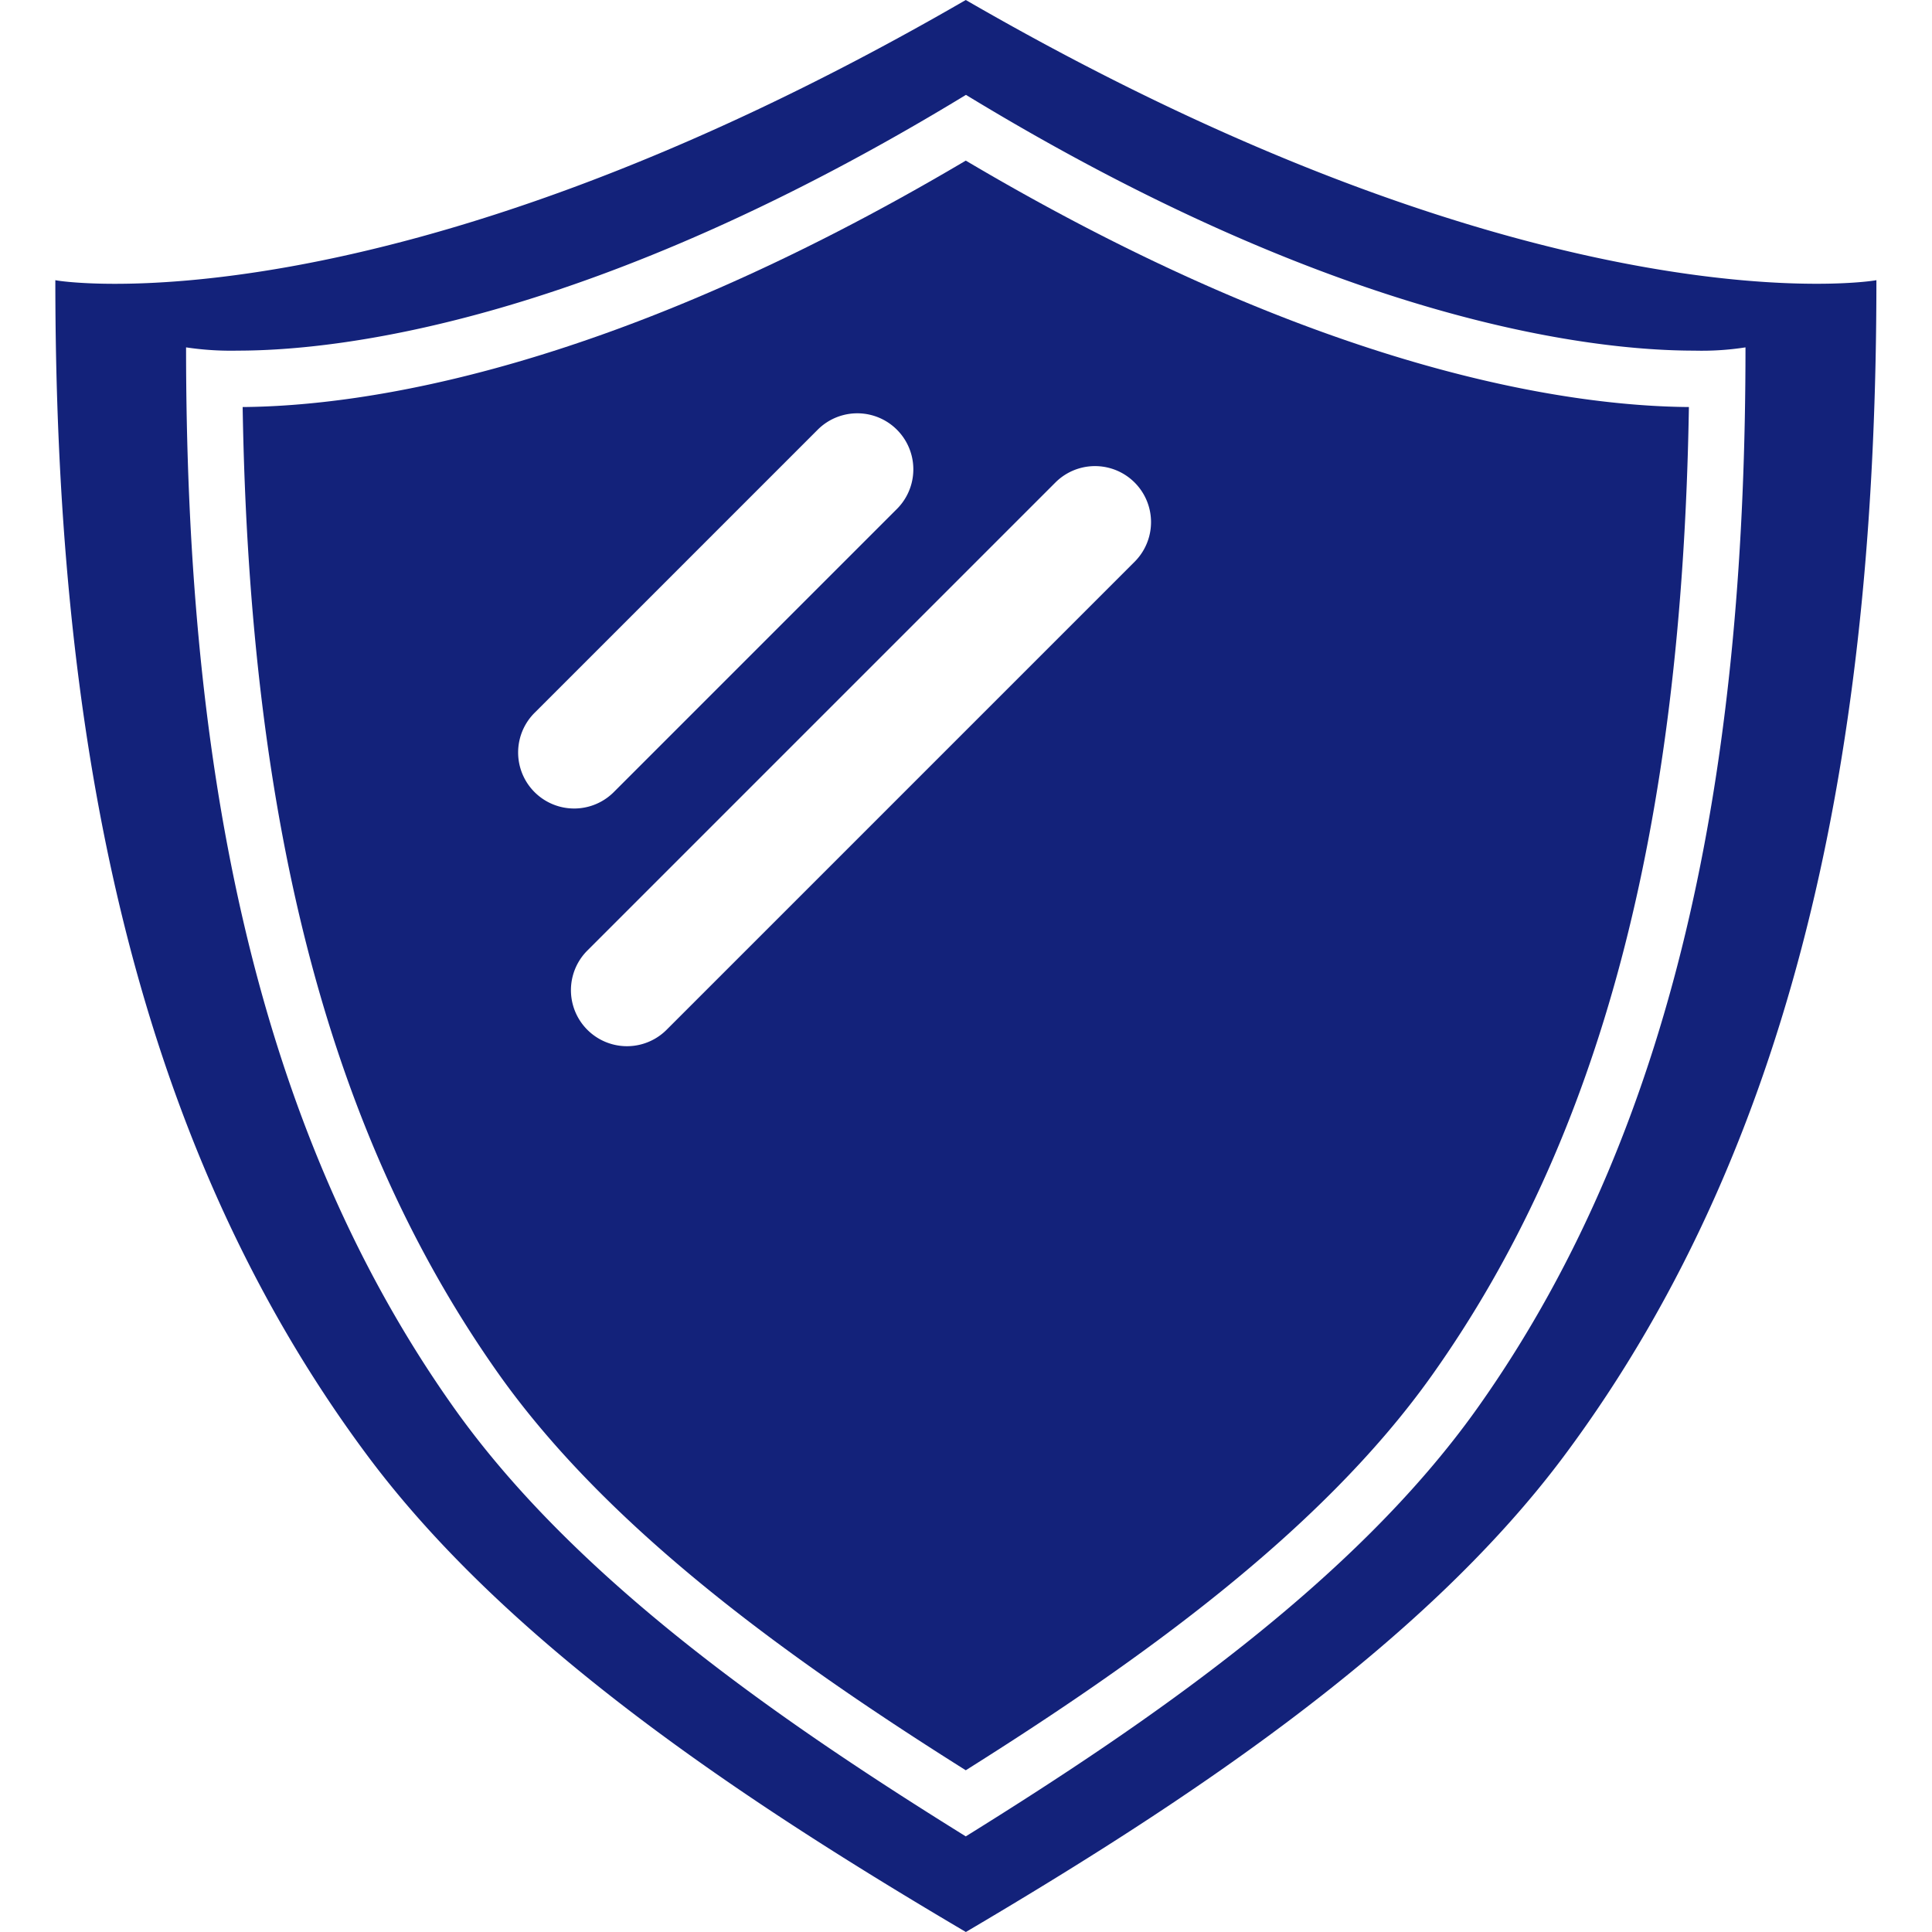
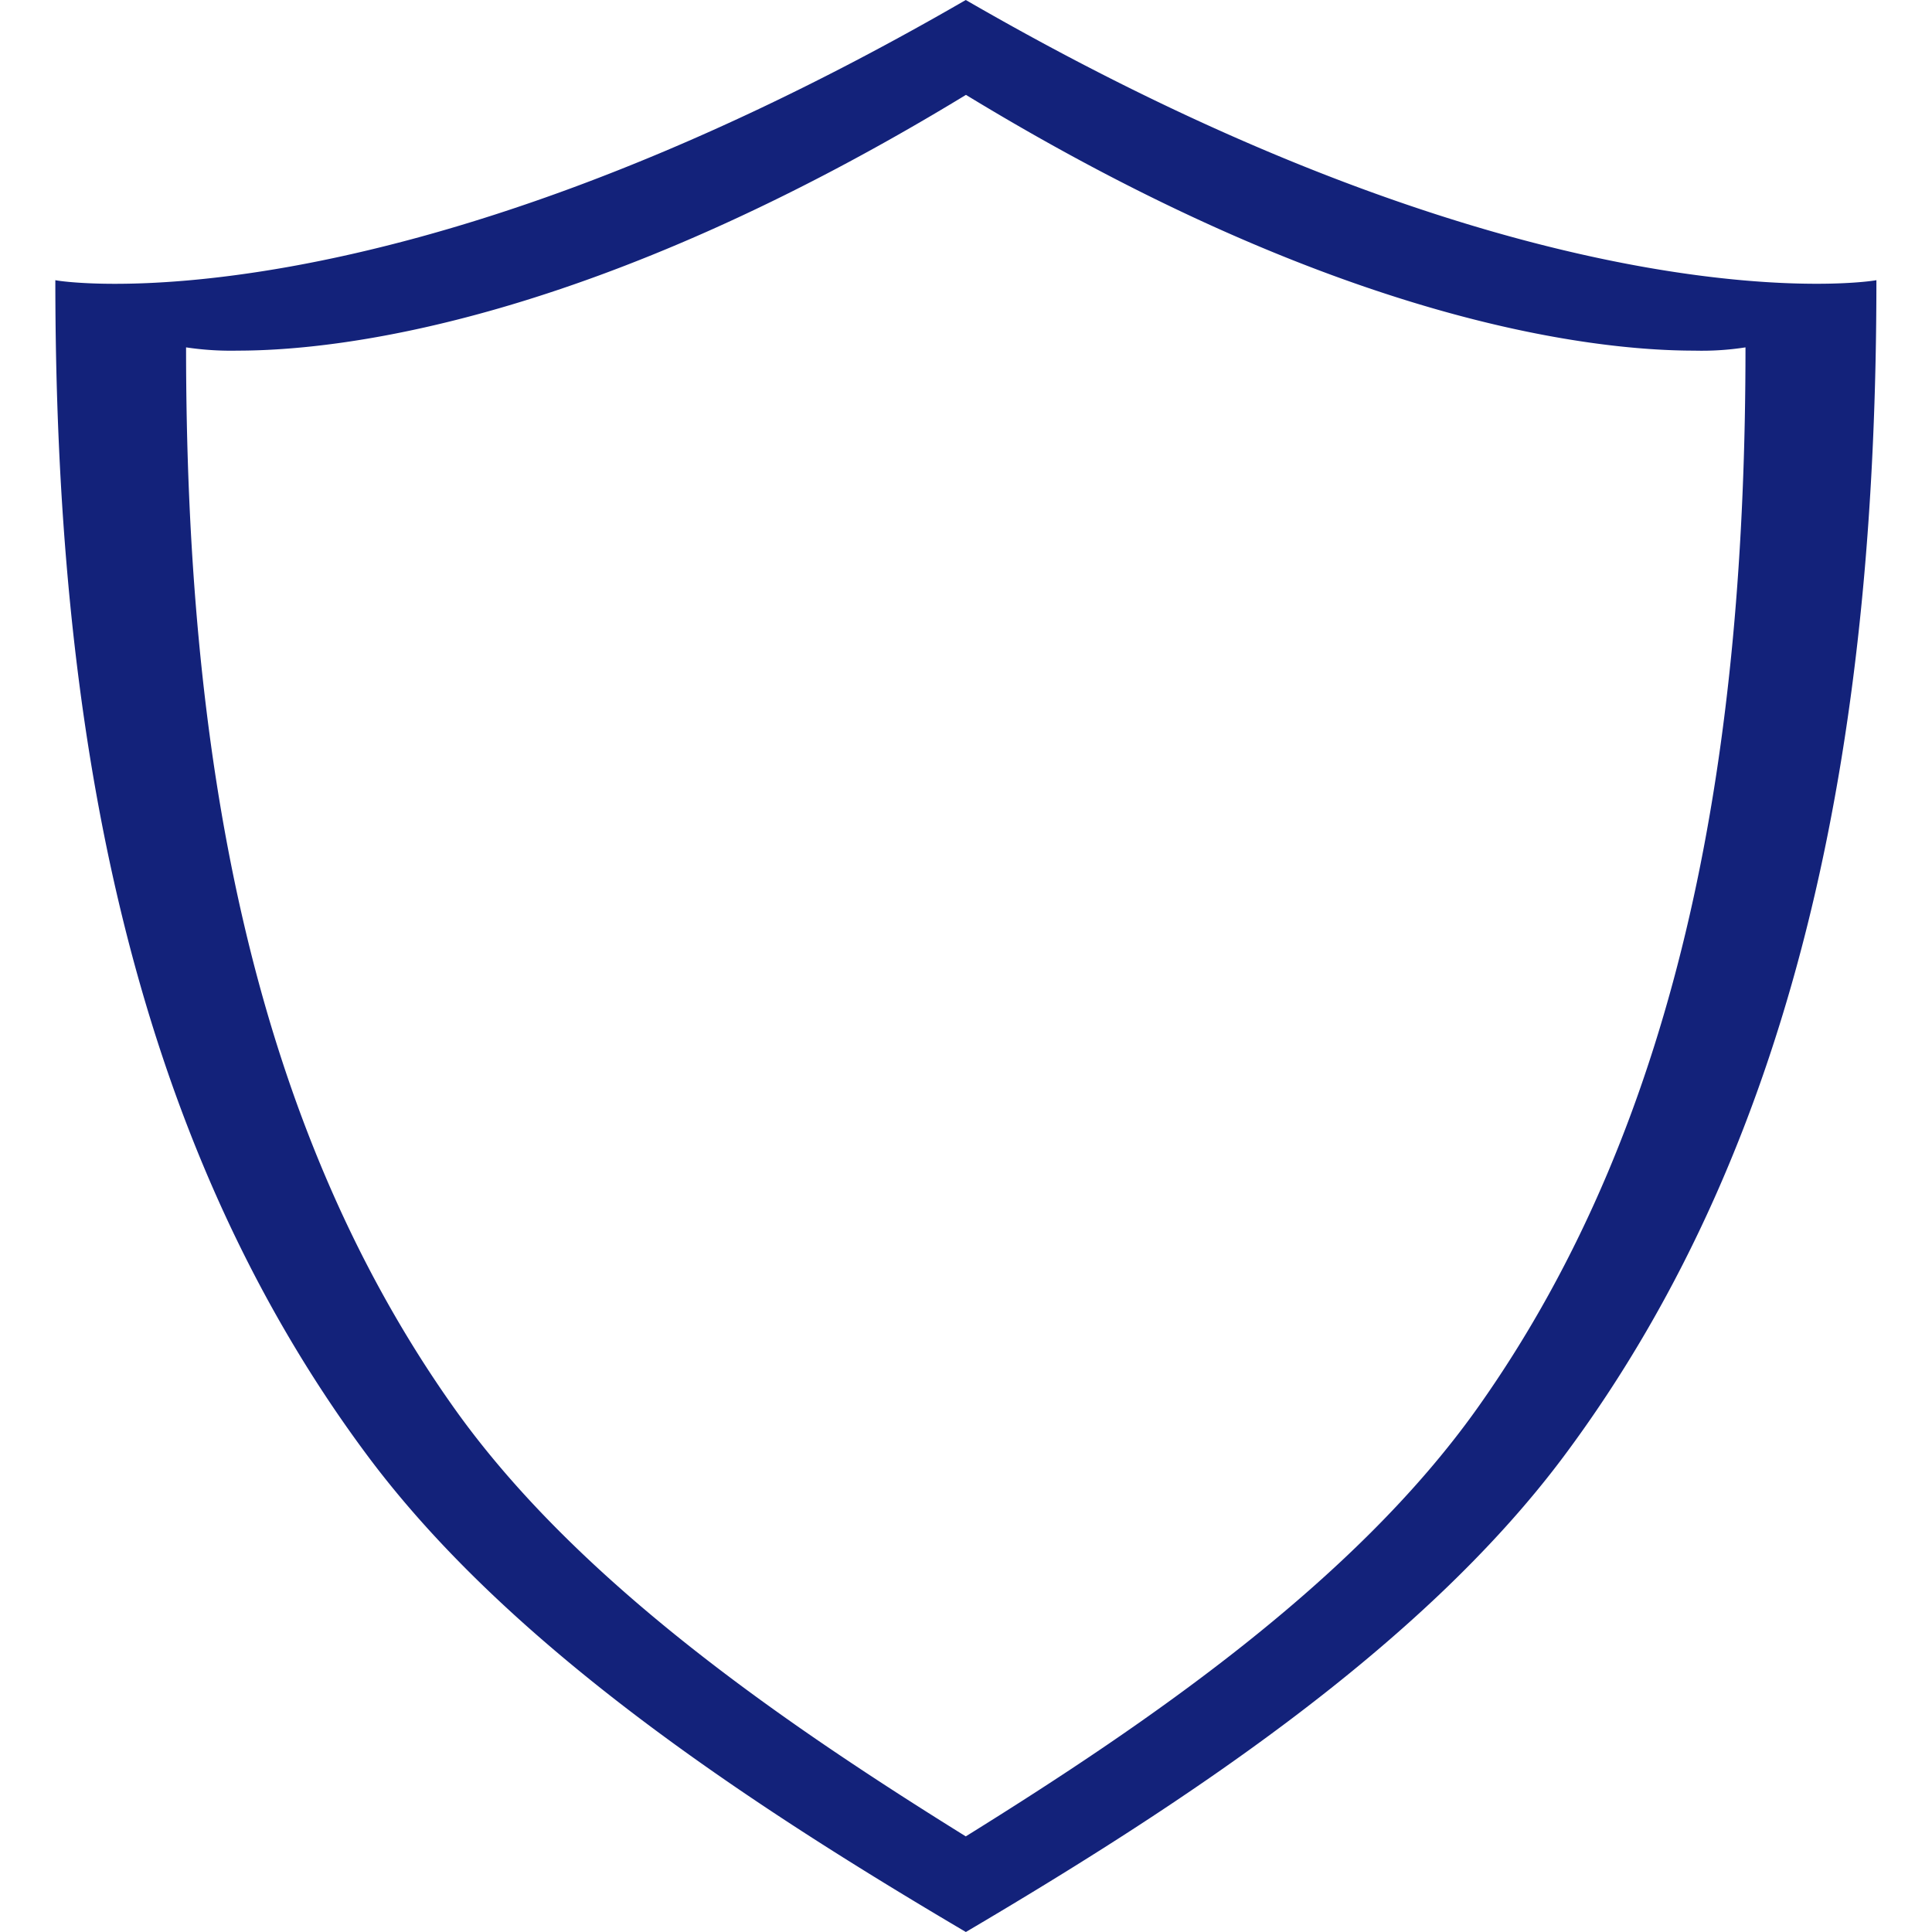
<svg xmlns="http://www.w3.org/2000/svg" class="icon" viewBox="0 0 1024 1024" width="128" height="128">
  <path d="M511.882 0C202.802 178.816 26.856 148.478 29.33 148.478c0 231.773 37.07 451.075 165.849 623.606 76.119 101.856 202.919 184.756 316.752 251.917 113.833-67.161 240.583-150.061 316.752-251.917 128.681-172.382 165.849-391.684 165.849-623.606 2.277-0.049-173.323 30.339-482.651-148.478z m271.219 746.248c-65.182 91.809-173.719 166.493-271.219 227.072-97.5-60.579-206.037-135.263-271.219-227.072C130.345 590.842 98.62 393.168 98.62 184.112a160.059 160.059 0 0 0 27.32 1.732c54.442 0 188.418-15.244 386.042-135.56 197.525 120.316 331.6 135.56 386.042 135.56a150.358 150.358 0 0 0 27.122-1.732c0 209.056-31.725 406.729-142.043 562.136z" fill="#13227a" />
-   <path d="M511.882 85.127C323.069 196.931 192.062 215.243 128.612 215.738c3.662 224.201 47.216 387.873 136.253 513.287 59.391 83.345 156.495 152.288 247.017 209.254 90.522-56.966 187.824-125.909 247.017-209.254 89.087-125.414 132.59-289.086 136.253-513.287-63.449-0.495-194.456-18.807-383.27-130.611zM283.128 378.024l150.457-150.457a29.696 29.696 0 0 1 42.019 41.97L325.098 420.043a29.696 29.696 0 0 1-41.97-42.019z m318.435-80.475l-248.452 248.452a29.696 29.696 0 0 1-42.019-41.97l248.502-248.502a29.696 29.696 0 0 1 41.97 42.019z" fill="#13227a" />
</svg>